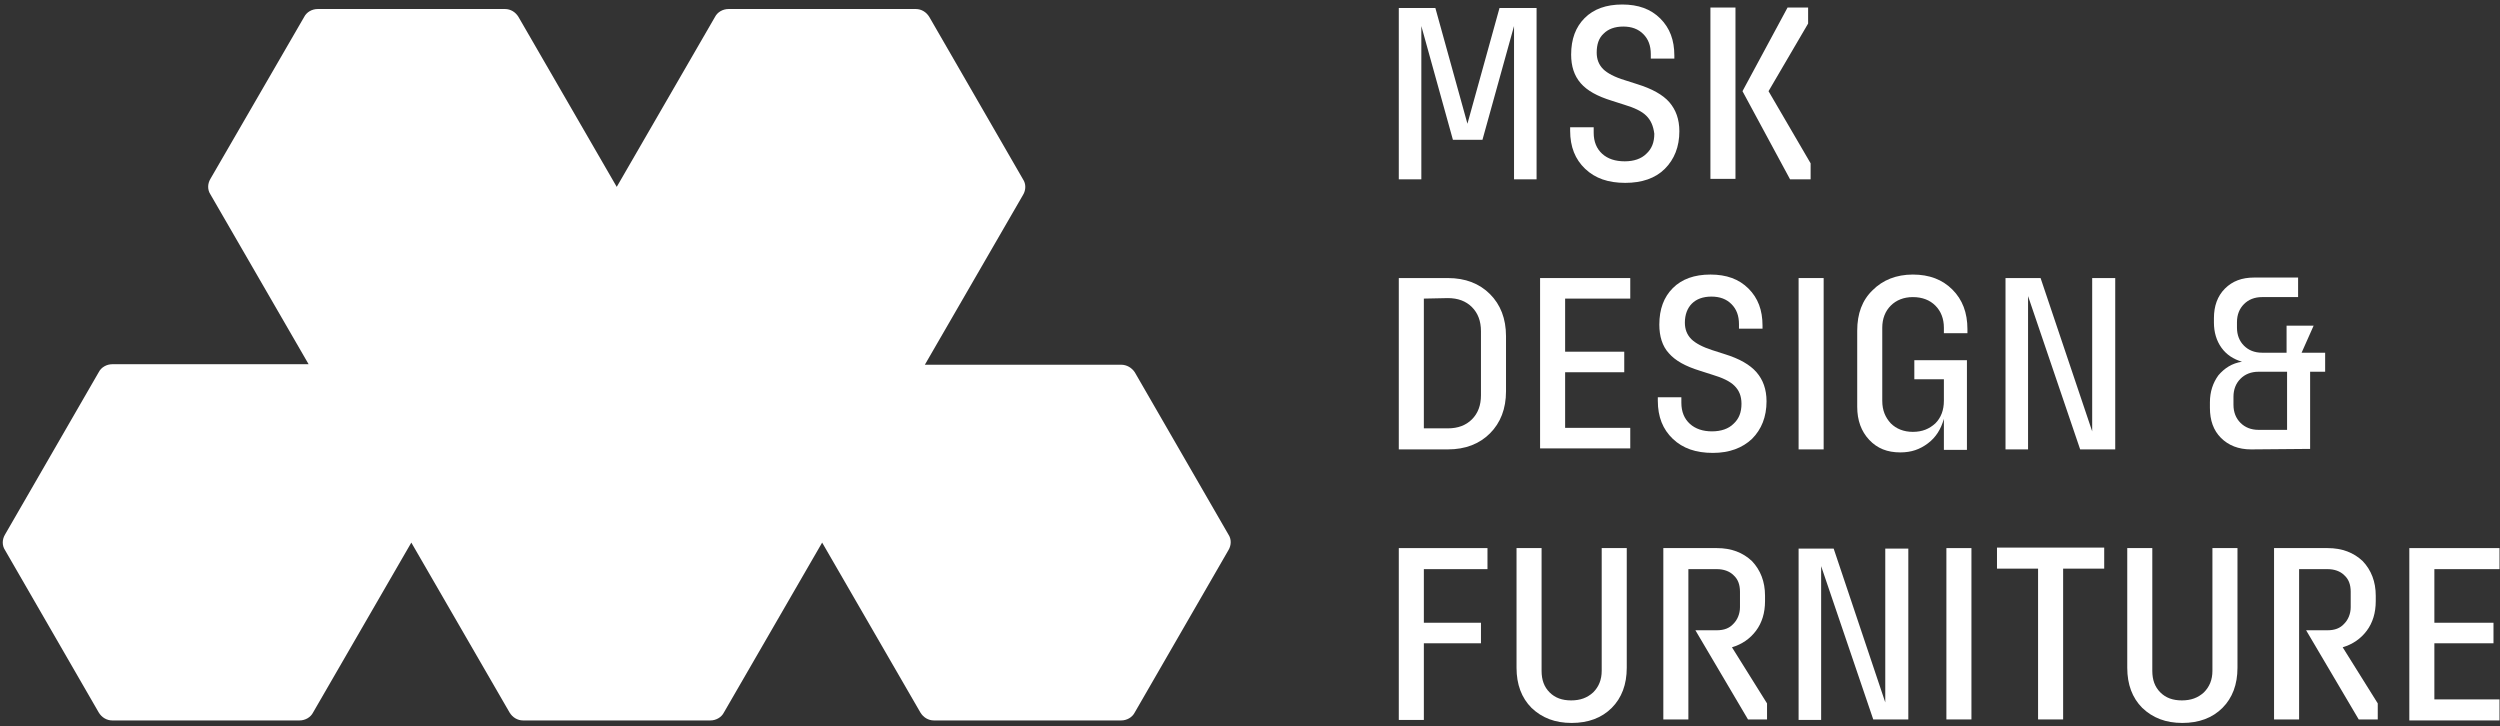
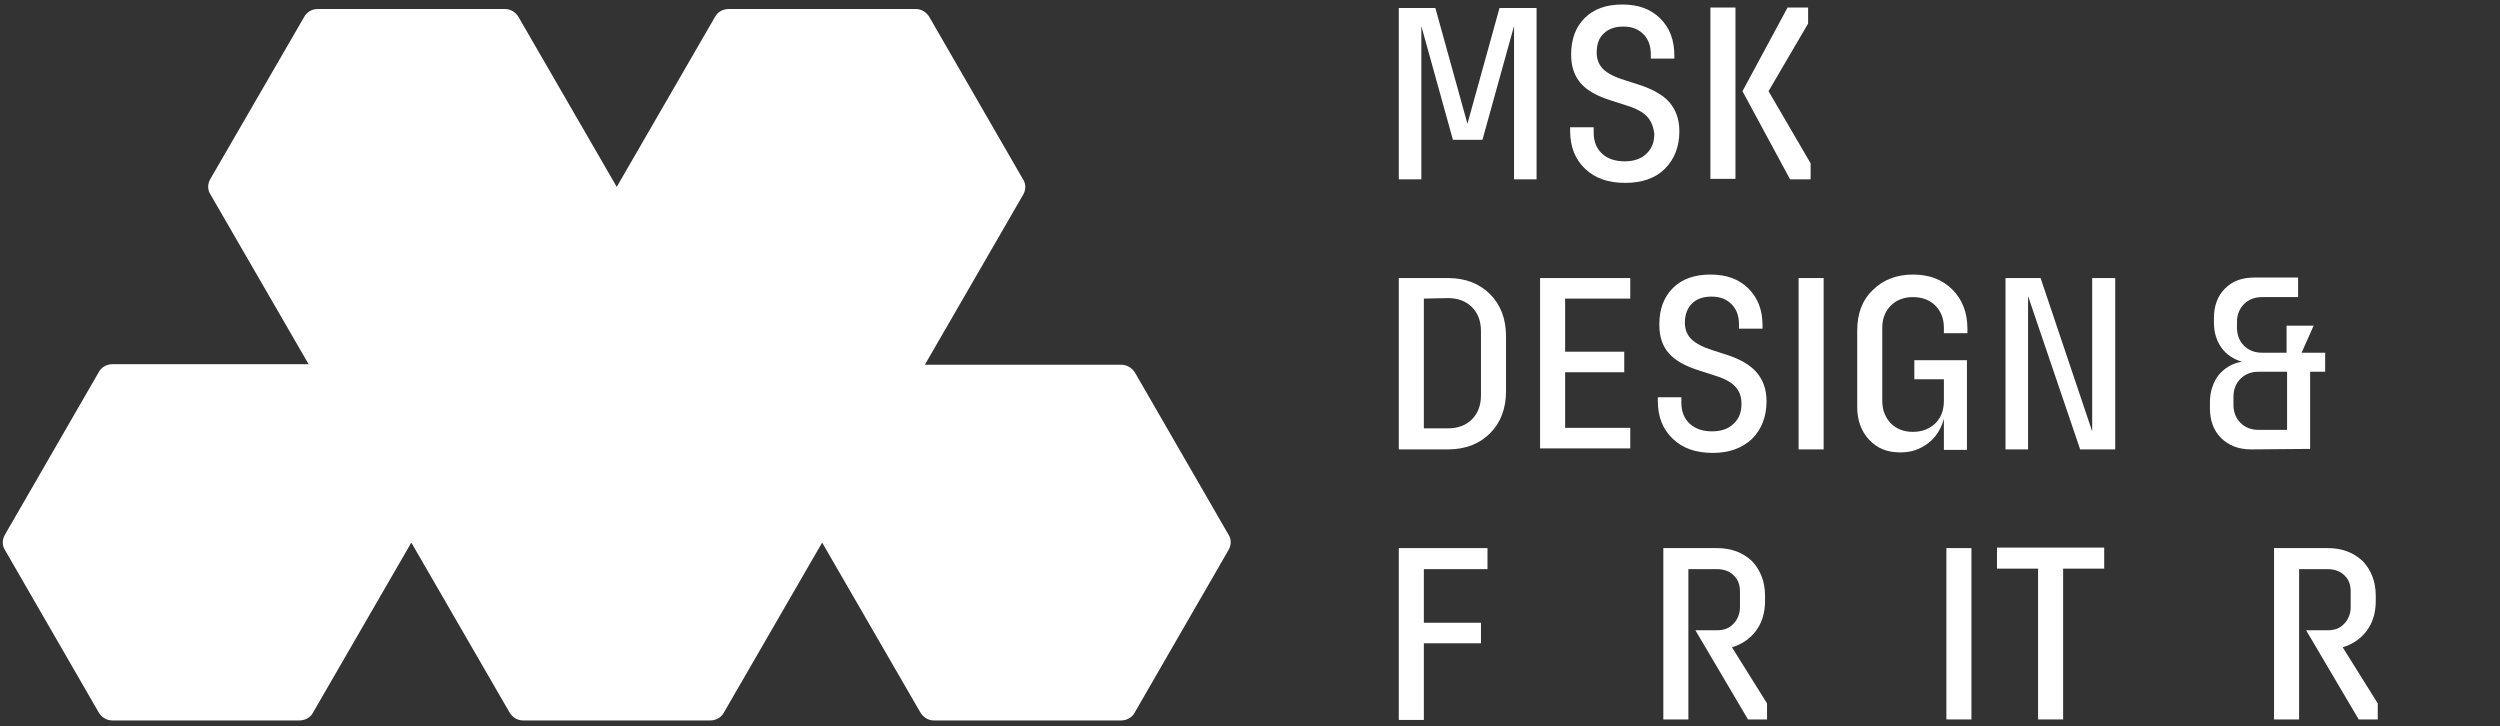
<svg xmlns="http://www.w3.org/2000/svg" width="499" height="145" viewBox="0 0 499 145" fill="none">
  <rect x="0" y="0" width="499" height="145" fill="#333333" stroke="none" />
  <path d="M306.8 35.8H302.2V5.2L295.9 27.9H290L283.7 5.2V35.8H279.2V1.6H286.5L292.9 24.7L299.3 1.6H306.7V35.8H306.8Z" fill="white" />
  <path d="M328.6 23.1C327.7 22.2 326.2 21.5 324.2 20.9L321.7 20.1C318.8 19.2 316.8 18.1 315.5 16.6C314.2 15.1 313.6 13.2 313.6 10.9C313.6 7.8 314.5 5.4 316.3 3.6C318.1 1.8 320.6 0.9 323.8 0.9C327 0.9 329.5 1.8 331.4 3.7C333.3 5.6 334.2 8 334.2 11.1V11.7H329.5V10.8C329.5 9.1 329 7.8 328 6.8C327 5.8 325.7 5.3 324 5.3C322.3 5.3 321 5.8 320.1 6.7C319.1 7.6 318.7 8.9 318.7 10.5C318.7 11.8 319.1 12.9 320 13.8C320.8 14.6 322.3 15.4 324.3 16L326.8 16.8C329.7 17.7 331.9 18.9 333.2 20.4C334.5 21.9 335.2 23.8 335.2 26.2C335.2 29.3 334.2 31.8 332.3 33.7C330.4 35.6 327.7 36.5 324.4 36.5C321 36.5 318.4 35.6 316.4 33.7C314.4 31.8 313.4 29.3 313.4 26.1V25.4H318.1V26.5C318.1 28.3 318.7 29.7 319.8 30.7C320.9 31.7 322.4 32.2 324.3 32.2C326.1 32.2 327.6 31.7 328.6 30.7C329.7 29.7 330.2 28.4 330.2 26.7C330 25.1 329.5 24 328.6 23.1Z" fill="white" />
  <path d="M341.4 1.5H346.4V35.7H341.4V1.5ZM356.8 1.5H360.9V4.7L353 18.2L361.4 32.6V35.8H357.3L347.8 18.2L356.8 1.5Z" fill="white" />
  <path d="M279.2 109.4H296.9V113.6H284.2V124.3H295.6V128.4H284.2V143.7H279.2V109.4Z" fill="white" />
-   <path d="M324.7 109.4V133.3C324.7 136.6 323.7 139.3 321.7 141.3C319.7 143.3 317 144.3 313.7 144.3C310.4 144.3 307.8 143.3 305.7 141.3C303.7 139.3 302.7 136.6 302.7 133.3V109.4H307.7V133.9C307.7 135.7 308.2 137.1 309.3 138.2C310.4 139.3 311.8 139.8 313.6 139.8C315.4 139.8 316.8 139.3 318 138.2C319.1 137.1 319.7 135.7 319.7 133.9V109.4H324.7Z" fill="white" />
  <path d="M337 113.5V143.6H332V109.4H342.7C345.6 109.4 347.9 110.3 349.7 112C351.4 113.8 352.3 116.1 352.3 118.9V120C352.3 122.3 351.7 124.3 350.5 125.9C349.3 127.5 347.7 128.6 345.7 129.2L352.7 140.4V143.6H348.9L338.4 125.8H342.7C344.1 125.8 345.2 125.4 346 124.5C346.8 123.7 347.3 122.5 347.3 121.2V118.1C347.3 116.7 346.9 115.6 346 114.8C345.2 114 344 113.6 342.7 113.6H337V113.5Z" fill="white" />
-   <path d="M380.9 109.4V143.6H373.9L363.5 113V143.7H359V109.5H366L376.3 140.2V109.5H380.9V109.4Z" fill="white" />
  <path d="M388.5 109.4H393.5V143.6H388.5V109.4Z" fill="white" />
  <path d="M406.8 113.5H398.6V109.3H420V113.5H411.8V143.6H406.8V113.5Z" fill="white" />
-   <path d="M446.6 109.4V133.3C446.6 136.6 445.6 139.3 443.6 141.3C441.6 143.3 438.9 144.3 435.6 144.3C432.3 144.3 429.7 143.3 427.6 141.3C425.6 139.3 424.6 136.6 424.6 133.3V109.4H429.6V133.9C429.6 135.7 430.1 137.1 431.2 138.2C432.3 139.3 433.7 139.8 435.5 139.8C437.3 139.8 438.7 139.3 439.9 138.2C441 137.1 441.6 135.7 441.6 133.9V109.4H446.6Z" fill="white" />
  <path d="M458.9 113.5V143.6H453.9V109.4H464.6C467.5 109.4 469.8 110.3 471.6 112C473.3 113.8 474.2 116.1 474.2 118.9V120C474.2 122.3 473.6 124.3 472.4 125.9C471.2 127.5 469.6 128.6 467.6 129.2L474.6 140.4V143.6H470.8L460.3 125.8H464.6C466 125.8 467.1 125.4 467.9 124.5C468.7 123.7 469.2 122.5 469.2 121.2V118.1C469.2 116.7 468.8 115.6 467.9 114.8C467.1 114 465.9 113.6 464.6 113.6H458.9V113.5Z" fill="white" />
-   <path d="M480.9 109.4H498.9V113.6H485.9V124.3H497.7V128.4H485.9V139.6H498.9V143.8H480.9V109.4Z" fill="white" />
  <path d="M223.8 72.8H184.6L204.2 38.9C204.8 37.9 204.8 36.7 204.2 35.8L185.5 3.4C184.9 2.4 183.9 1.8 182.8 1.8H145.4C144.3 1.8 143.2 2.4 142.7 3.4L123.1 37.3L103.5 3.4C102.9 2.4 101.9 1.8 100.8 1.8H63.4C62.3 1.8 61.2 2.4 60.7 3.4L42 35.7C41.4 36.7 41.4 37.9 42 38.8L61.6 72.7H22.4C21.3 72.7 20.2 73.3 19.7 74.3L1 106.7C0.4 107.7 0.4 108.9 1 109.8L19.7 142.2C20.3 143.2 21.3 143.8 22.4 143.8H59.8C60.9 143.8 62 143.2 62.5 142.2L82.1 108.3L101.7 142.2C102.3 143.2 103.3 143.8 104.4 143.8H141.8C142.9 143.8 144 143.2 144.5 142.2L164.1 108.3L183.7 142.2C184.3 143.2 185.3 143.8 186.4 143.8H223.8C224.9 143.8 226 143.2 226.5 142.2L245.2 109.8C245.8 108.8 245.8 107.6 245.2 106.7L226.5 74.3C225.9 73.4 224.9 72.8 223.8 72.8Z" fill="white" />
  <path d="M279.2 55.5H289C292.5 55.5 295.3 56.6 297.4 58.7C299.5 60.8 300.6 63.6 300.6 67.1V78.1C300.6 81.6 299.5 84.4 297.4 86.5C295.3 88.6 292.5 89.7 289 89.7H279.2V55.5ZM284.2 59.6V85.5H289C291 85.5 292.6 84.9 293.8 83.7C295 82.5 295.6 80.9 295.6 78.9V66.1C295.6 64.1 295 62.5 293.8 61.3C292.6 60.1 291 59.5 289 59.5L284.2 59.6Z" fill="white" />
  <path d="M307.4 55.5H325.4V59.6H312.4V70.2H324.2V74.3H312.4V85.4H325.4V89.5H307.4V55.5Z" fill="white" />
  <path d="M346.2 77C345.3 76.1 343.8 75.4 341.8 74.8L339.3 74C336.4 73.1 334.4 72 333.1 70.5C331.8 69.1 331.2 67.1 331.2 64.8C331.2 61.7 332.1 59.3 333.9 57.5C335.7 55.7 338.2 54.8 341.4 54.8C344.6 54.8 347.1 55.7 349 57.6C350.9 59.5 351.8 61.9 351.8 65V65.6H347.1V64.7C347.1 63 346.6 61.7 345.6 60.7C344.6 59.7 343.3 59.2 341.6 59.2C339.9 59.2 338.6 59.7 337.7 60.6C336.8 61.5 336.3 62.8 336.3 64.4C336.3 65.7 336.7 66.8 337.6 67.7C338.4 68.5 339.9 69.3 341.8 69.9L344.3 70.7C347.2 71.6 349.3 72.8 350.6 74.3C351.9 75.8 352.6 77.7 352.6 80.1C352.6 83.2 351.6 85.7 349.7 87.6C347.8 89.4 345.2 90.4 341.9 90.4C338.5 90.4 335.9 89.5 333.9 87.6C331.9 85.7 330.9 83.2 330.9 80V79.3H335.6V80.4C335.6 82.2 336.2 83.6 337.3 84.6C338.4 85.6 339.9 86.1 341.7 86.1C343.5 86.1 345 85.6 346 84.6C347.1 83.6 347.6 82.3 347.6 80.6C347.6 79 347.1 77.9 346.2 77Z" fill="white" />
  <path d="M359 55.5H364V89.7H359V55.5Z" fill="white" />
  <path d="M388 83.6C387.4 85.7 386.4 87.3 384.8 88.5C383.2 89.7 381.5 90.3 379.3 90.3C376.7 90.3 374.7 89.5 373.1 87.8C371.5 86.1 370.7 83.9 370.7 81.2V66C370.7 62.6 371.7 59.9 373.8 57.9C375.8 55.9 378.5 54.8 381.8 54.8C385.1 54.8 387.7 55.8 389.7 57.8C391.7 59.8 392.7 62.4 392.7 65.7V66.5H388V65.4C388 63.6 387.4 62.1 386.3 61C385.2 59.9 383.7 59.3 381.8 59.3C380 59.3 378.5 59.9 377.4 61C376.3 62.1 375.7 63.6 375.7 65.4V80C375.7 81.9 376.3 83.3 377.4 84.5C378.5 85.6 380 86.2 381.8 86.2C383.7 86.2 385.1 85.6 386.3 84.5C387.4 83.4 388 81.9 388 80V75.7H382.1V71.9H392.6V89.8H388V83.6Z" fill="white" />
  <path d="M422.2 55.5V89.7H415.2L404.8 59.1V89.7H400.3V55.5H407.3L417.6 86.1V55.5H422.2Z" fill="white" />
  <path d="M449.3 89.7C446.8 89.7 444.8 88.9 443.3 87.4C441.8 85.9 441.1 83.9 441.1 81.4V80.3C441.1 78.2 441.7 76.4 442.8 74.9C444 73.5 445.5 72.5 447.5 72.2C445.8 71.7 444.4 70.8 443.4 69.4C442.4 68 441.9 66.3 441.9 64.4V63.5C441.9 61.1 442.6 59.1 444.1 57.6C445.6 56.1 447.5 55.4 449.9 55.4H458.7V59.3H451.5C450 59.3 448.8 59.8 447.9 60.7C447 61.6 446.5 62.8 446.5 64.3V65.4C446.5 66.9 447 68.1 447.9 69C448.8 69.9 450 70.4 451.5 70.4H456.4V65H461.8L459.4 70.4H464.1V74.2H461.1V89.6L449.3 89.7ZM456.5 74.2H450.8C449.3 74.2 448.1 74.7 447.2 75.6C446.3 76.5 445.8 77.7 445.8 79.2V80.8C445.8 82.3 446.3 83.5 447.2 84.4C448.1 85.3 449.3 85.8 450.8 85.8H456.5V74.2Z" fill="white" />
</svg>